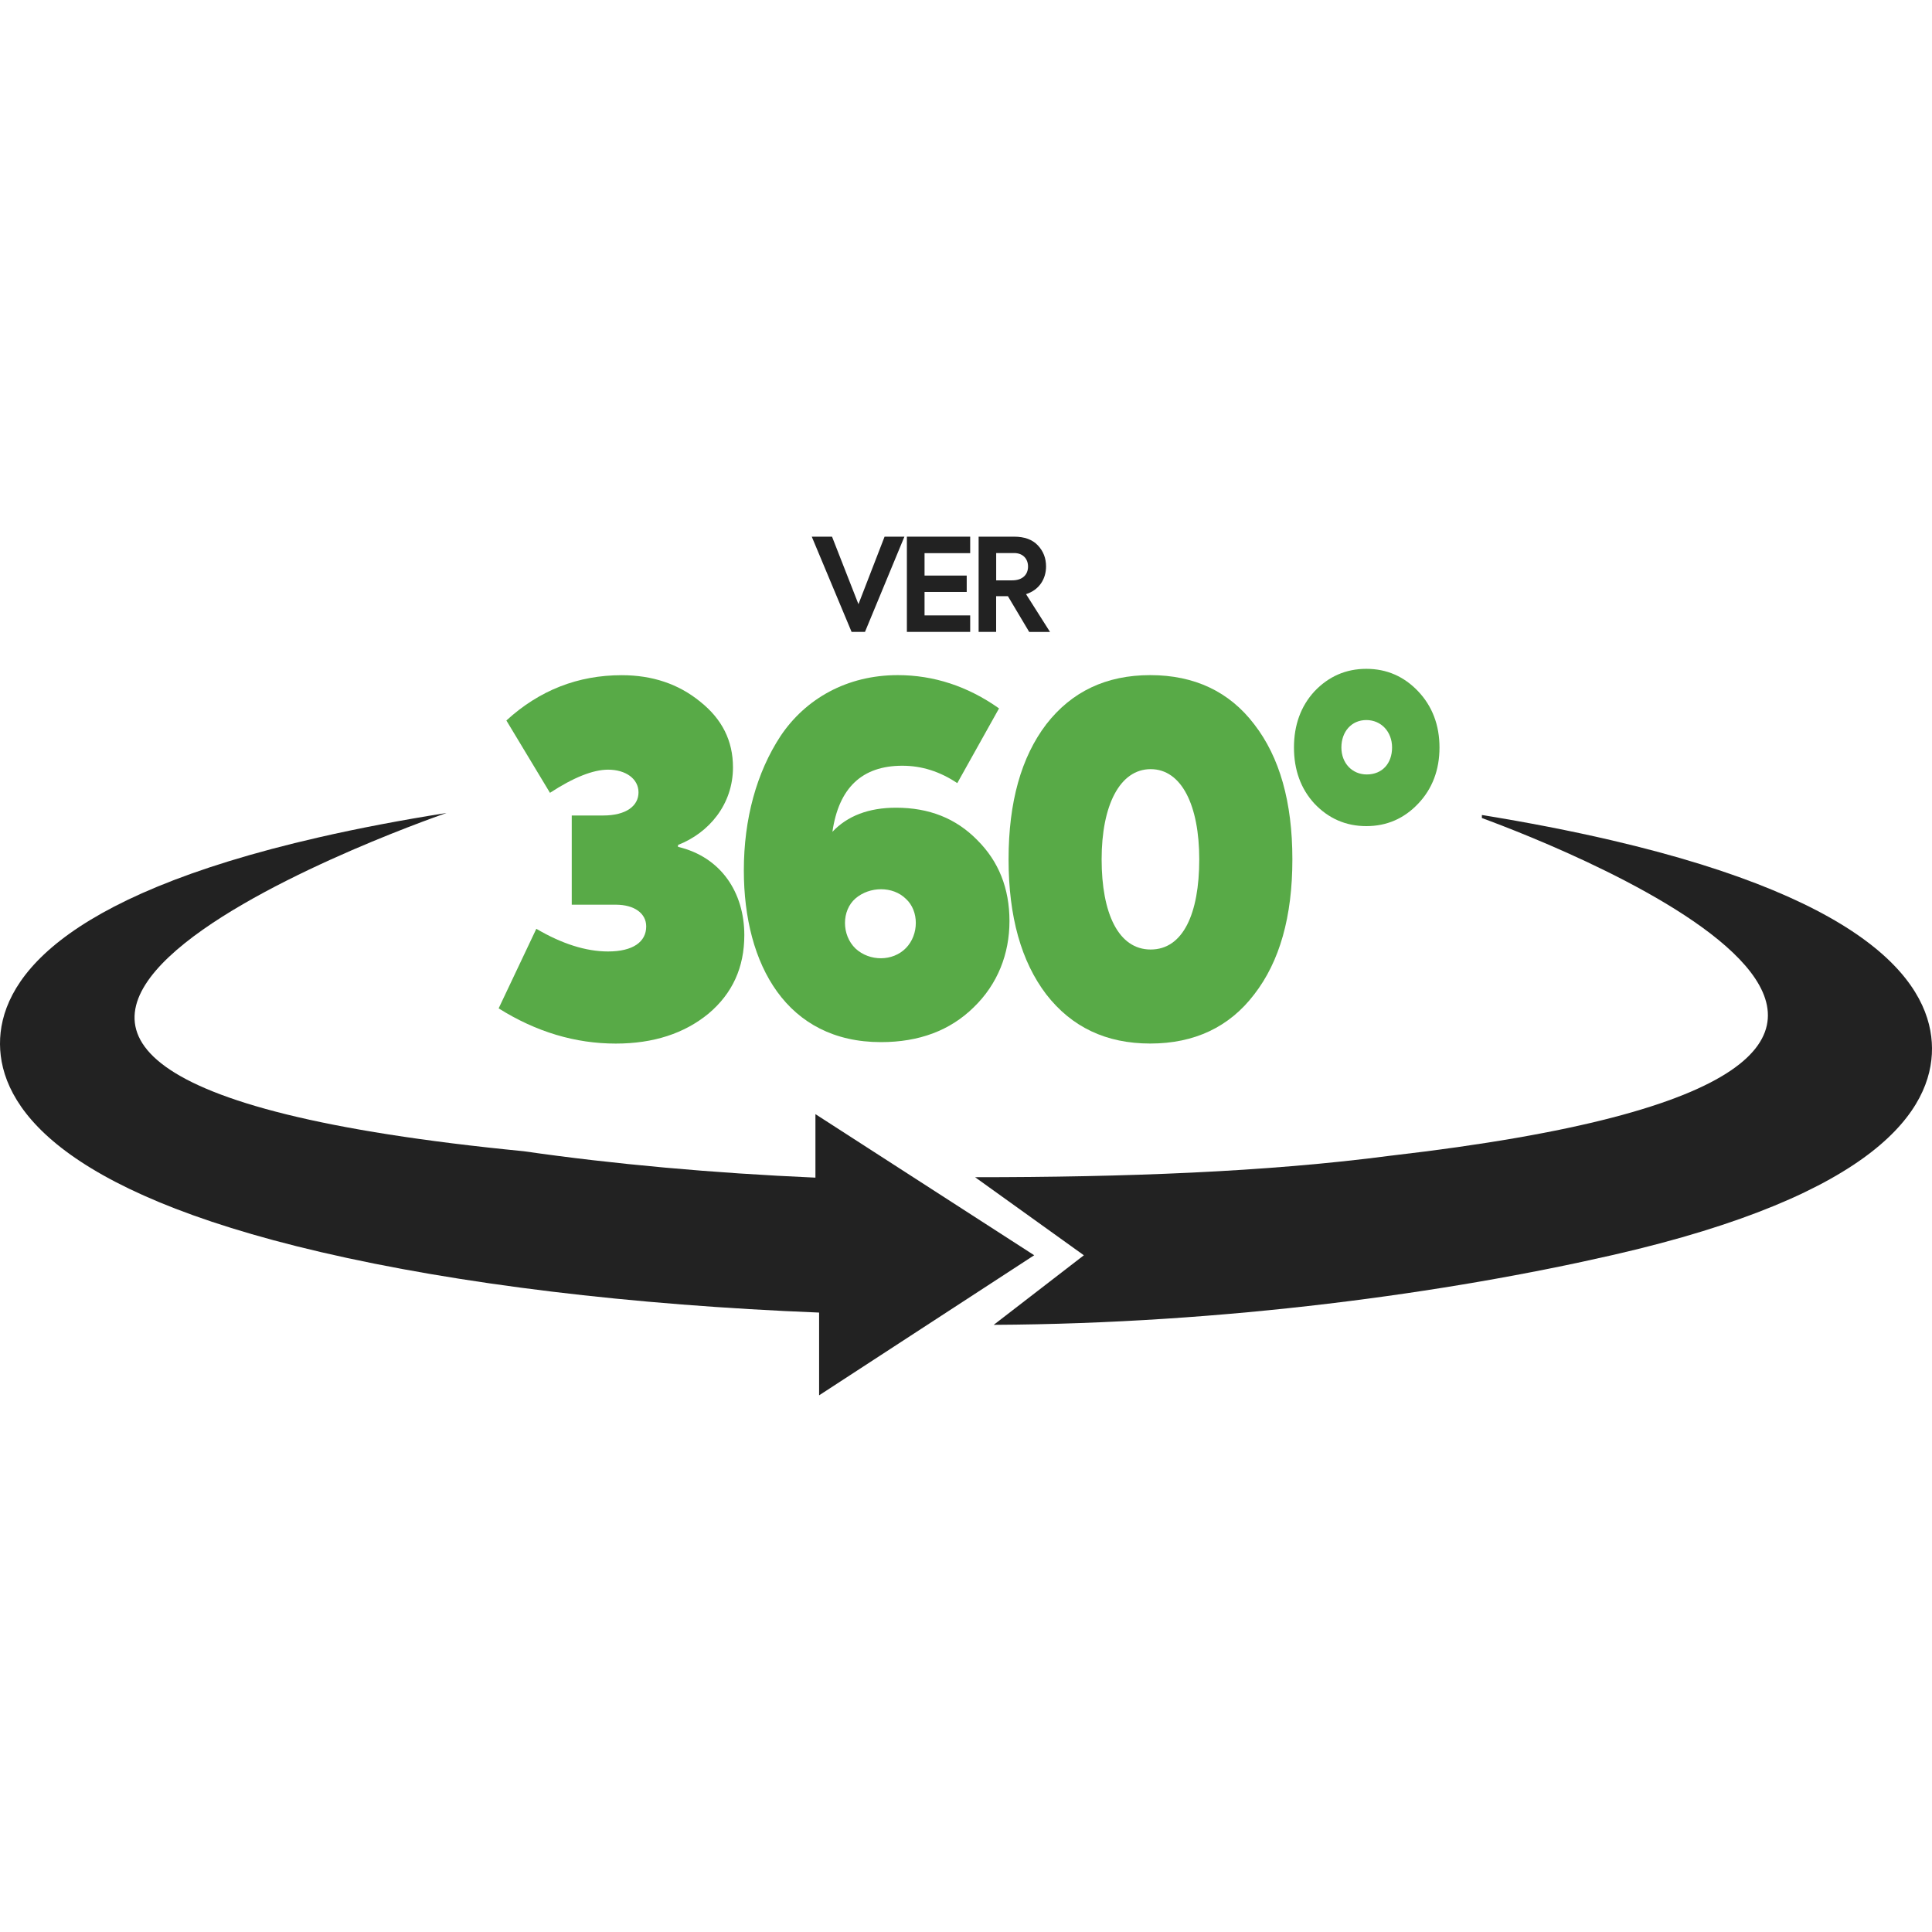
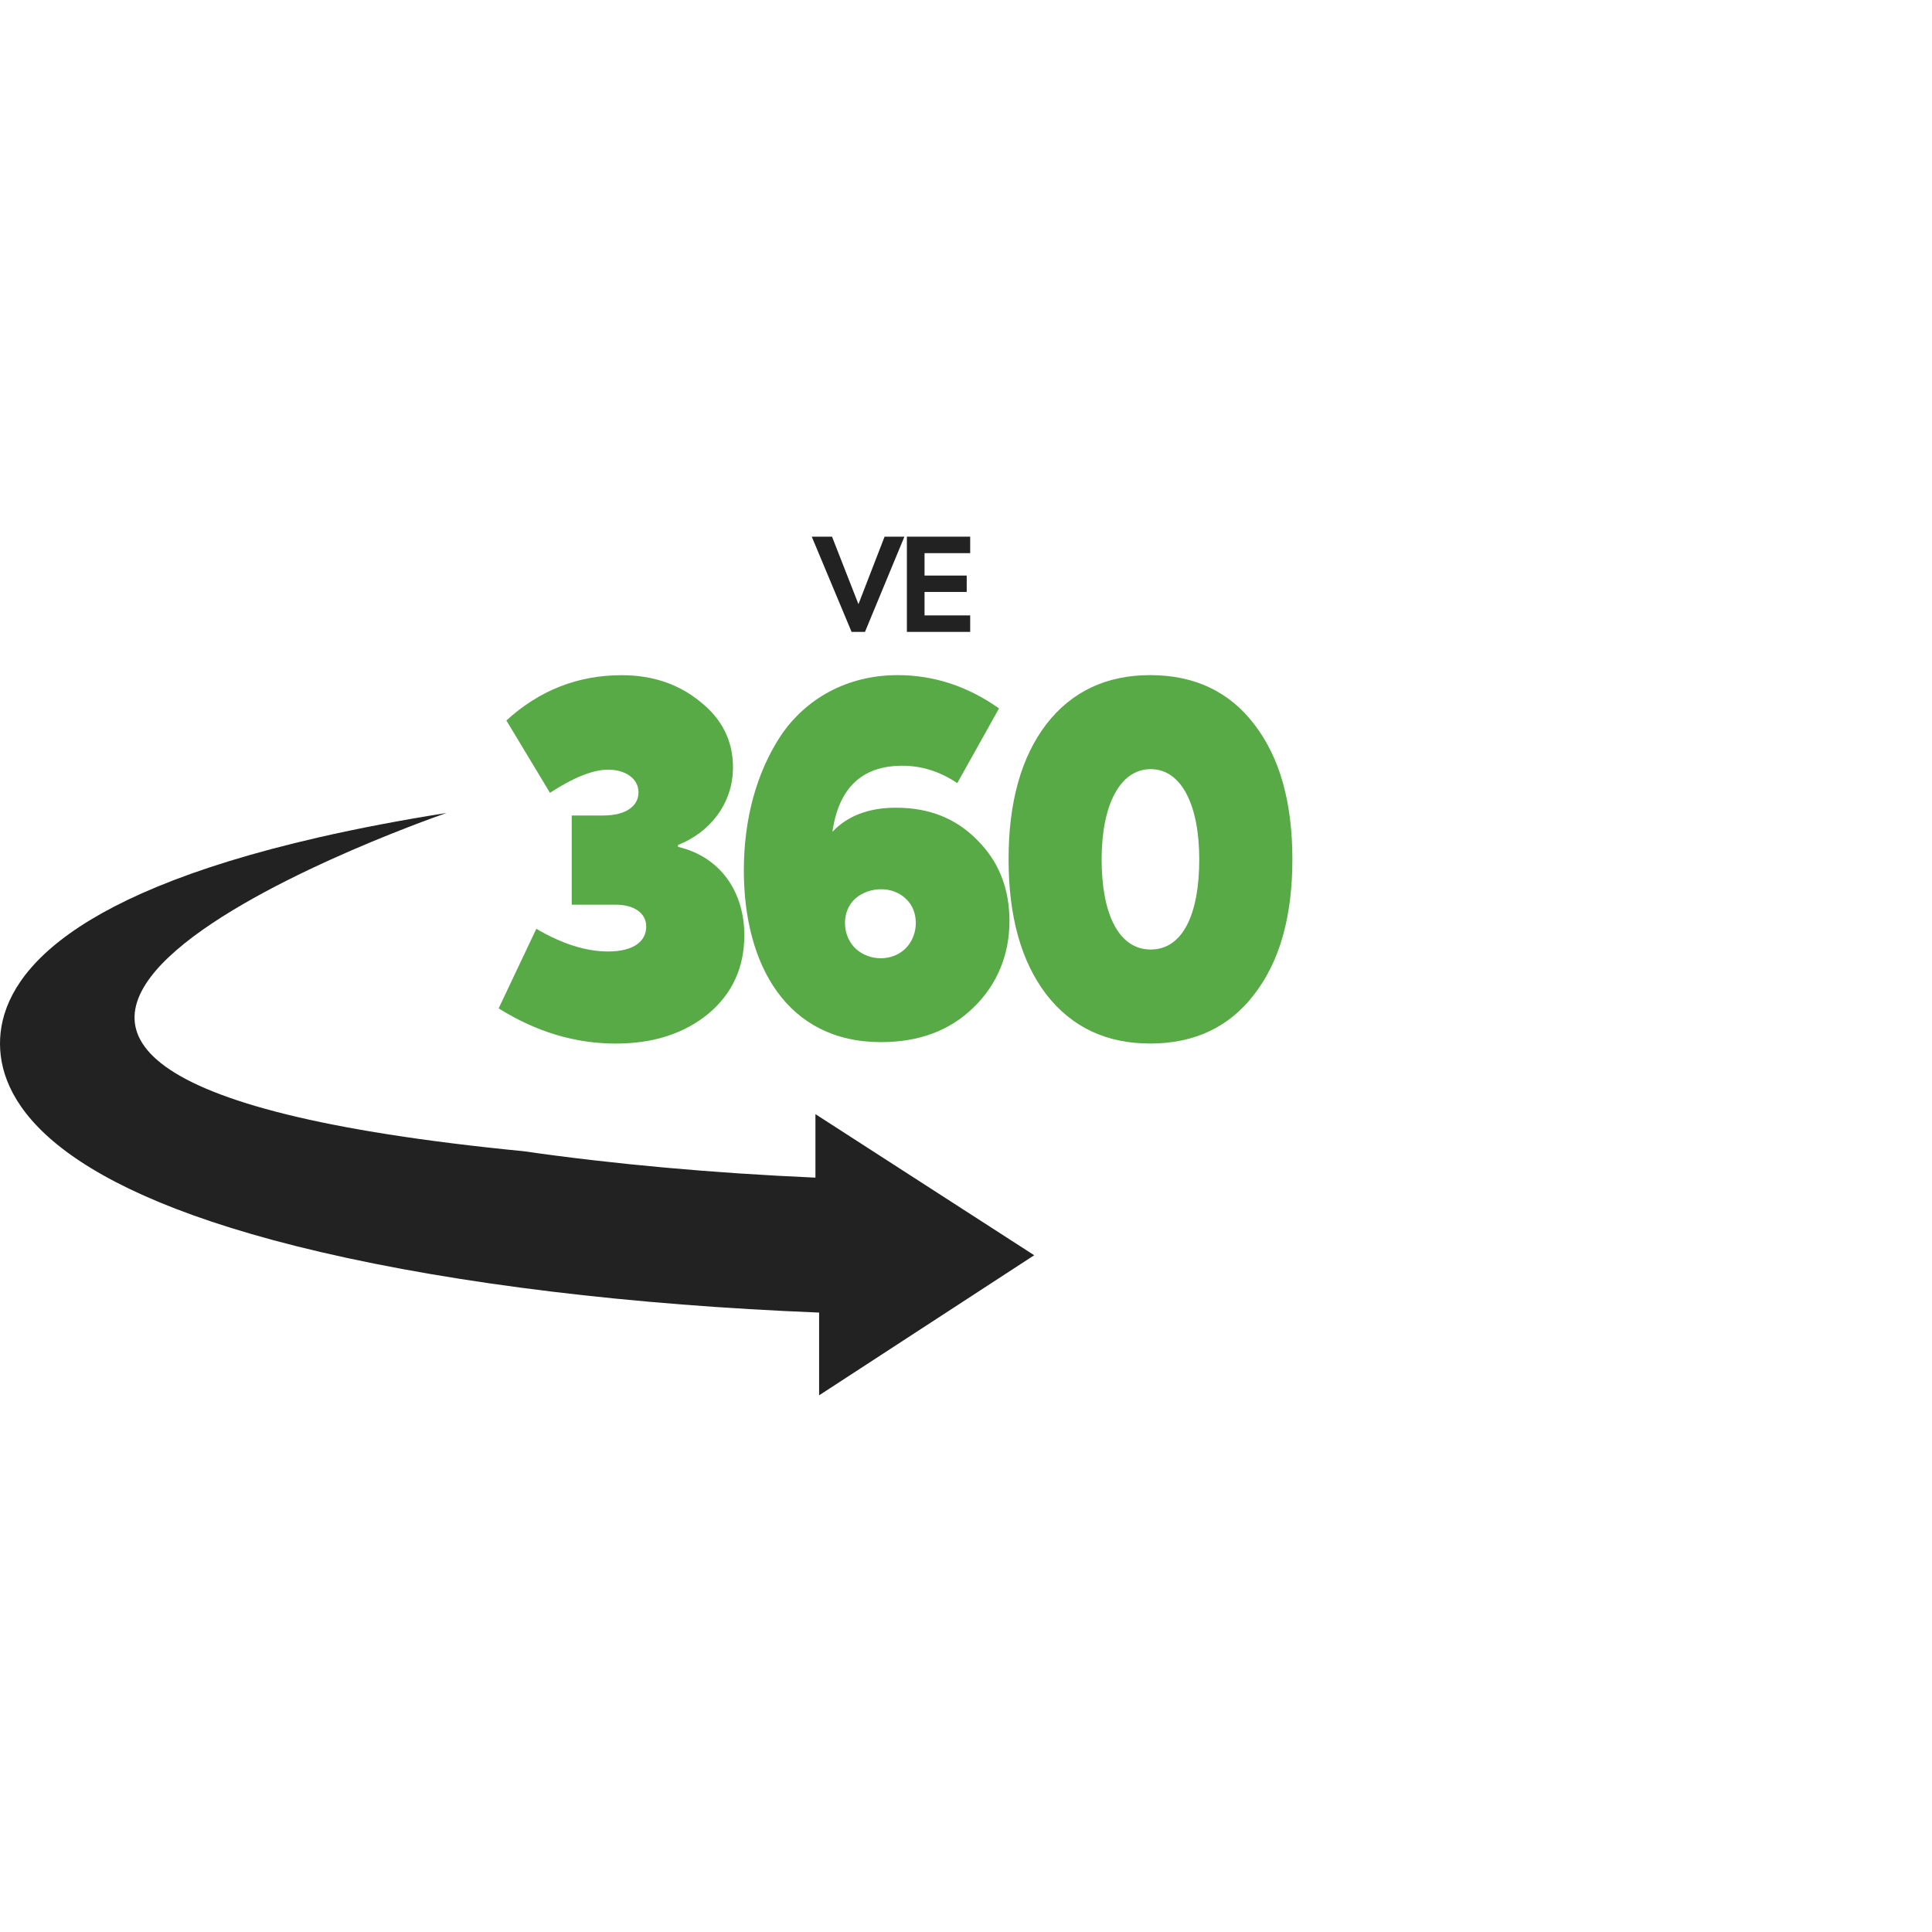
<svg xmlns="http://www.w3.org/2000/svg" width="10" height="10" viewBox="0 0 90 40" fill="none">
  <path d="M14.846 14.009C16.7 13.584 18.695 13.205 20.8 12.871C19.26 13.408 -13.31 24.938 24.391 28.628H24.392C28.575 29.231 33.215 29.65 37.986 29.859V26.901L48.177 33.474L38.157 40V36.145C29.431 35.795 21.377 34.825 14.95 33.328C2.621 30.457 0.016 26.474 6.91012e-05 23.636C-0.015 20.798 2.549 16.825 14.846 14.009Z" fill="#222222" />
-   <path d="M45.425 29.839C52.34 29.839 58.993 29.601 64.805 28.833C64.813 28.833 64.82 28.833 64.827 28.831C99.435 24.836 72.763 14.477 69.032 13.107V12.966C71.16 13.311 73.176 13.702 75.053 14.139C87.38 17.01 89.984 20.993 90 23.831C90.015 26.669 87.451 30.642 75.154 33.458C67.398 35.234 57.083 36.661 46.291 36.716L50.491 33.476L45.423 29.839H45.425Z" fill="#222222" />
  <path d="M23.229 21.973L24.984 18.267C26.169 18.963 27.29 19.323 28.326 19.323C29.489 19.323 30.103 18.874 30.103 18.156C30.103 17.549 29.552 17.144 28.686 17.144H26.634V12.989H28.094C29.173 12.989 29.744 12.54 29.744 11.911C29.744 11.281 29.152 10.854 28.327 10.854C27.629 10.854 26.72 11.214 25.62 11.933L23.589 8.563C25.133 7.149 26.931 6.453 28.962 6.453C30.379 6.453 31.606 6.857 32.621 7.689C33.637 8.498 34.145 9.508 34.145 10.745C34.145 12.475 33.023 13.8 31.585 14.361V14.45C33.594 14.922 34.673 16.585 34.673 18.56C34.673 20.066 34.122 21.278 33.002 22.221C31.88 23.142 30.442 23.614 28.686 23.614C26.804 23.614 24.984 23.075 23.229 21.974V21.973Z" fill="#58AA47" />
  <path d="M45.523 14.133C46.519 15.121 47.025 16.38 47.025 17.907C47.025 19.435 46.474 20.85 45.354 21.929C44.254 23.007 42.815 23.546 41.039 23.546C36.661 23.546 34.651 19.951 34.651 15.548C34.651 13.144 35.243 10.989 36.365 9.281C37.528 7.55 39.453 6.45 41.822 6.45C43.492 6.45 45.079 6.966 46.539 8L44.594 11.481C43.789 10.942 42.943 10.671 42.034 10.671C40.152 10.671 39.073 11.705 38.777 13.749C39.475 13.008 40.468 12.626 41.737 12.626C43.281 12.626 44.53 13.12 45.523 14.132V14.133ZM42.202 19.164C42.816 18.535 42.816 17.434 42.202 16.873C41.588 16.267 40.509 16.289 39.854 16.851C39.199 17.414 39.199 18.559 39.854 19.187C40.509 19.794 41.588 19.794 42.202 19.164Z" fill="#58AA47" />
  <path d="M48.738 21.321C47.575 19.793 46.983 17.704 46.983 15.031C46.983 12.358 47.575 10.269 48.738 8.741C49.923 7.213 51.531 6.45 53.583 6.45C55.634 6.45 57.264 7.213 58.427 8.741C59.611 10.269 60.204 12.358 60.204 15.031C60.204 17.704 59.612 19.793 58.427 21.321C57.264 22.849 55.634 23.612 53.583 23.612C51.531 23.612 49.923 22.849 48.738 21.321ZM55.866 15.031C55.866 12.515 55.041 10.83 53.603 10.83C52.166 10.83 51.318 12.514 51.318 15.031C51.318 17.548 52.1 19.232 53.603 19.232C55.106 19.232 55.866 17.571 55.866 15.031Z" fill="#58AA47" />
-   <path d="M63.649 13.484C62.693 13.484 61.889 13.128 61.233 12.438C60.597 11.747 60.278 10.868 60.278 9.822C60.278 8.776 60.597 7.896 61.233 7.205C61.889 6.514 62.693 6.157 63.649 6.157C64.604 6.157 65.409 6.514 66.064 7.205C66.719 7.896 67.057 8.776 67.057 9.822C67.057 10.868 66.721 11.747 66.064 12.438C65.409 13.13 64.604 13.484 63.649 13.484ZM64.848 9.82C64.848 9.088 64.342 8.543 63.649 8.543C62.956 8.543 62.487 9.086 62.487 9.82C62.487 10.554 62.993 11.077 63.668 11.077C64.398 11.077 64.848 10.554 64.848 9.82Z" fill="#58AA47" />
  <path d="M41.207 -0H42.131L40.294 4.436H39.67L37.815 -0H38.759L39.99 3.145L41.207 -0Z" fill="#222222" />
  <path d="M42.246 4.436V-0H45.195V0.768H43.069V1.812H45.033V2.575H43.069V3.668H45.195V4.436H42.246Z" fill="#222222" />
-   <path d="M47.943 4.436L46.952 2.772H46.404V4.436H45.588V-0H47.24C47.72 -0 48.087 0.132 48.345 0.403C48.602 0.674 48.729 0.998 48.729 1.387C48.729 1.963 48.417 2.479 47.797 2.678L48.914 4.438H47.941L47.943 4.436ZM46.406 0.763V2.035H47.151C47.65 2.035 47.89 1.754 47.89 1.392C47.89 1.03 47.65 0.763 47.242 0.763H46.406Z" fill="#222222" />
</svg>